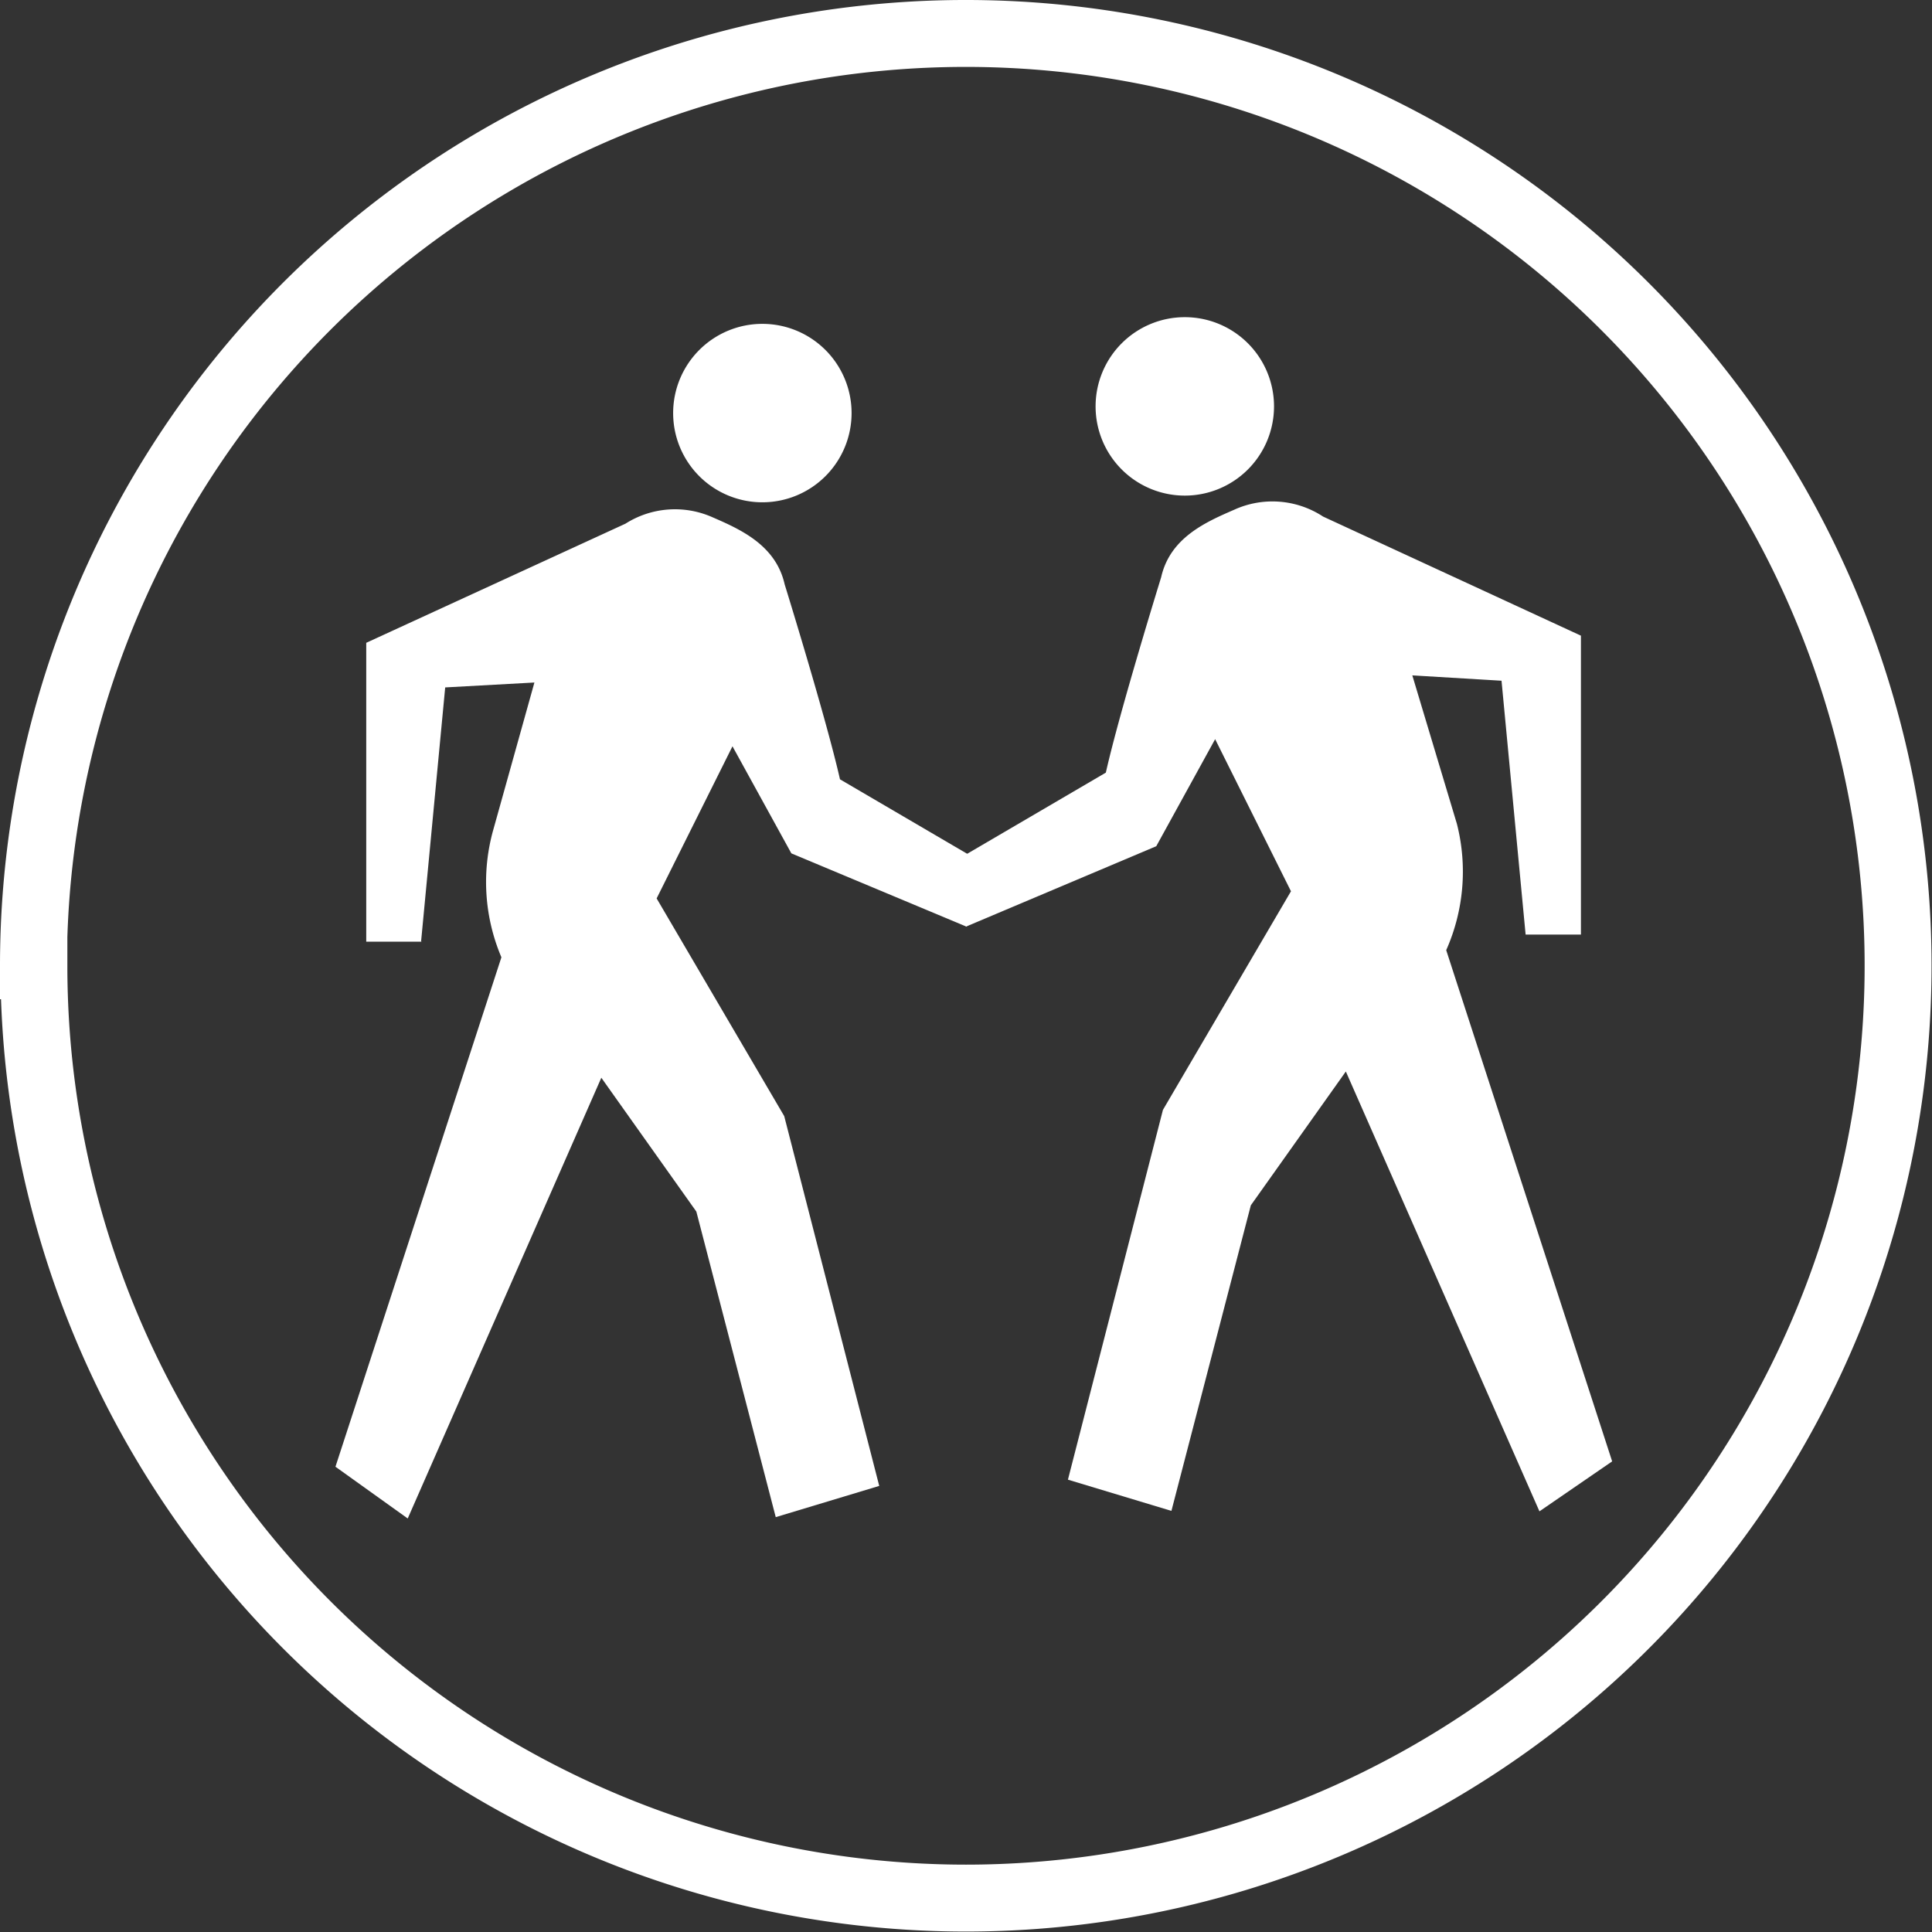
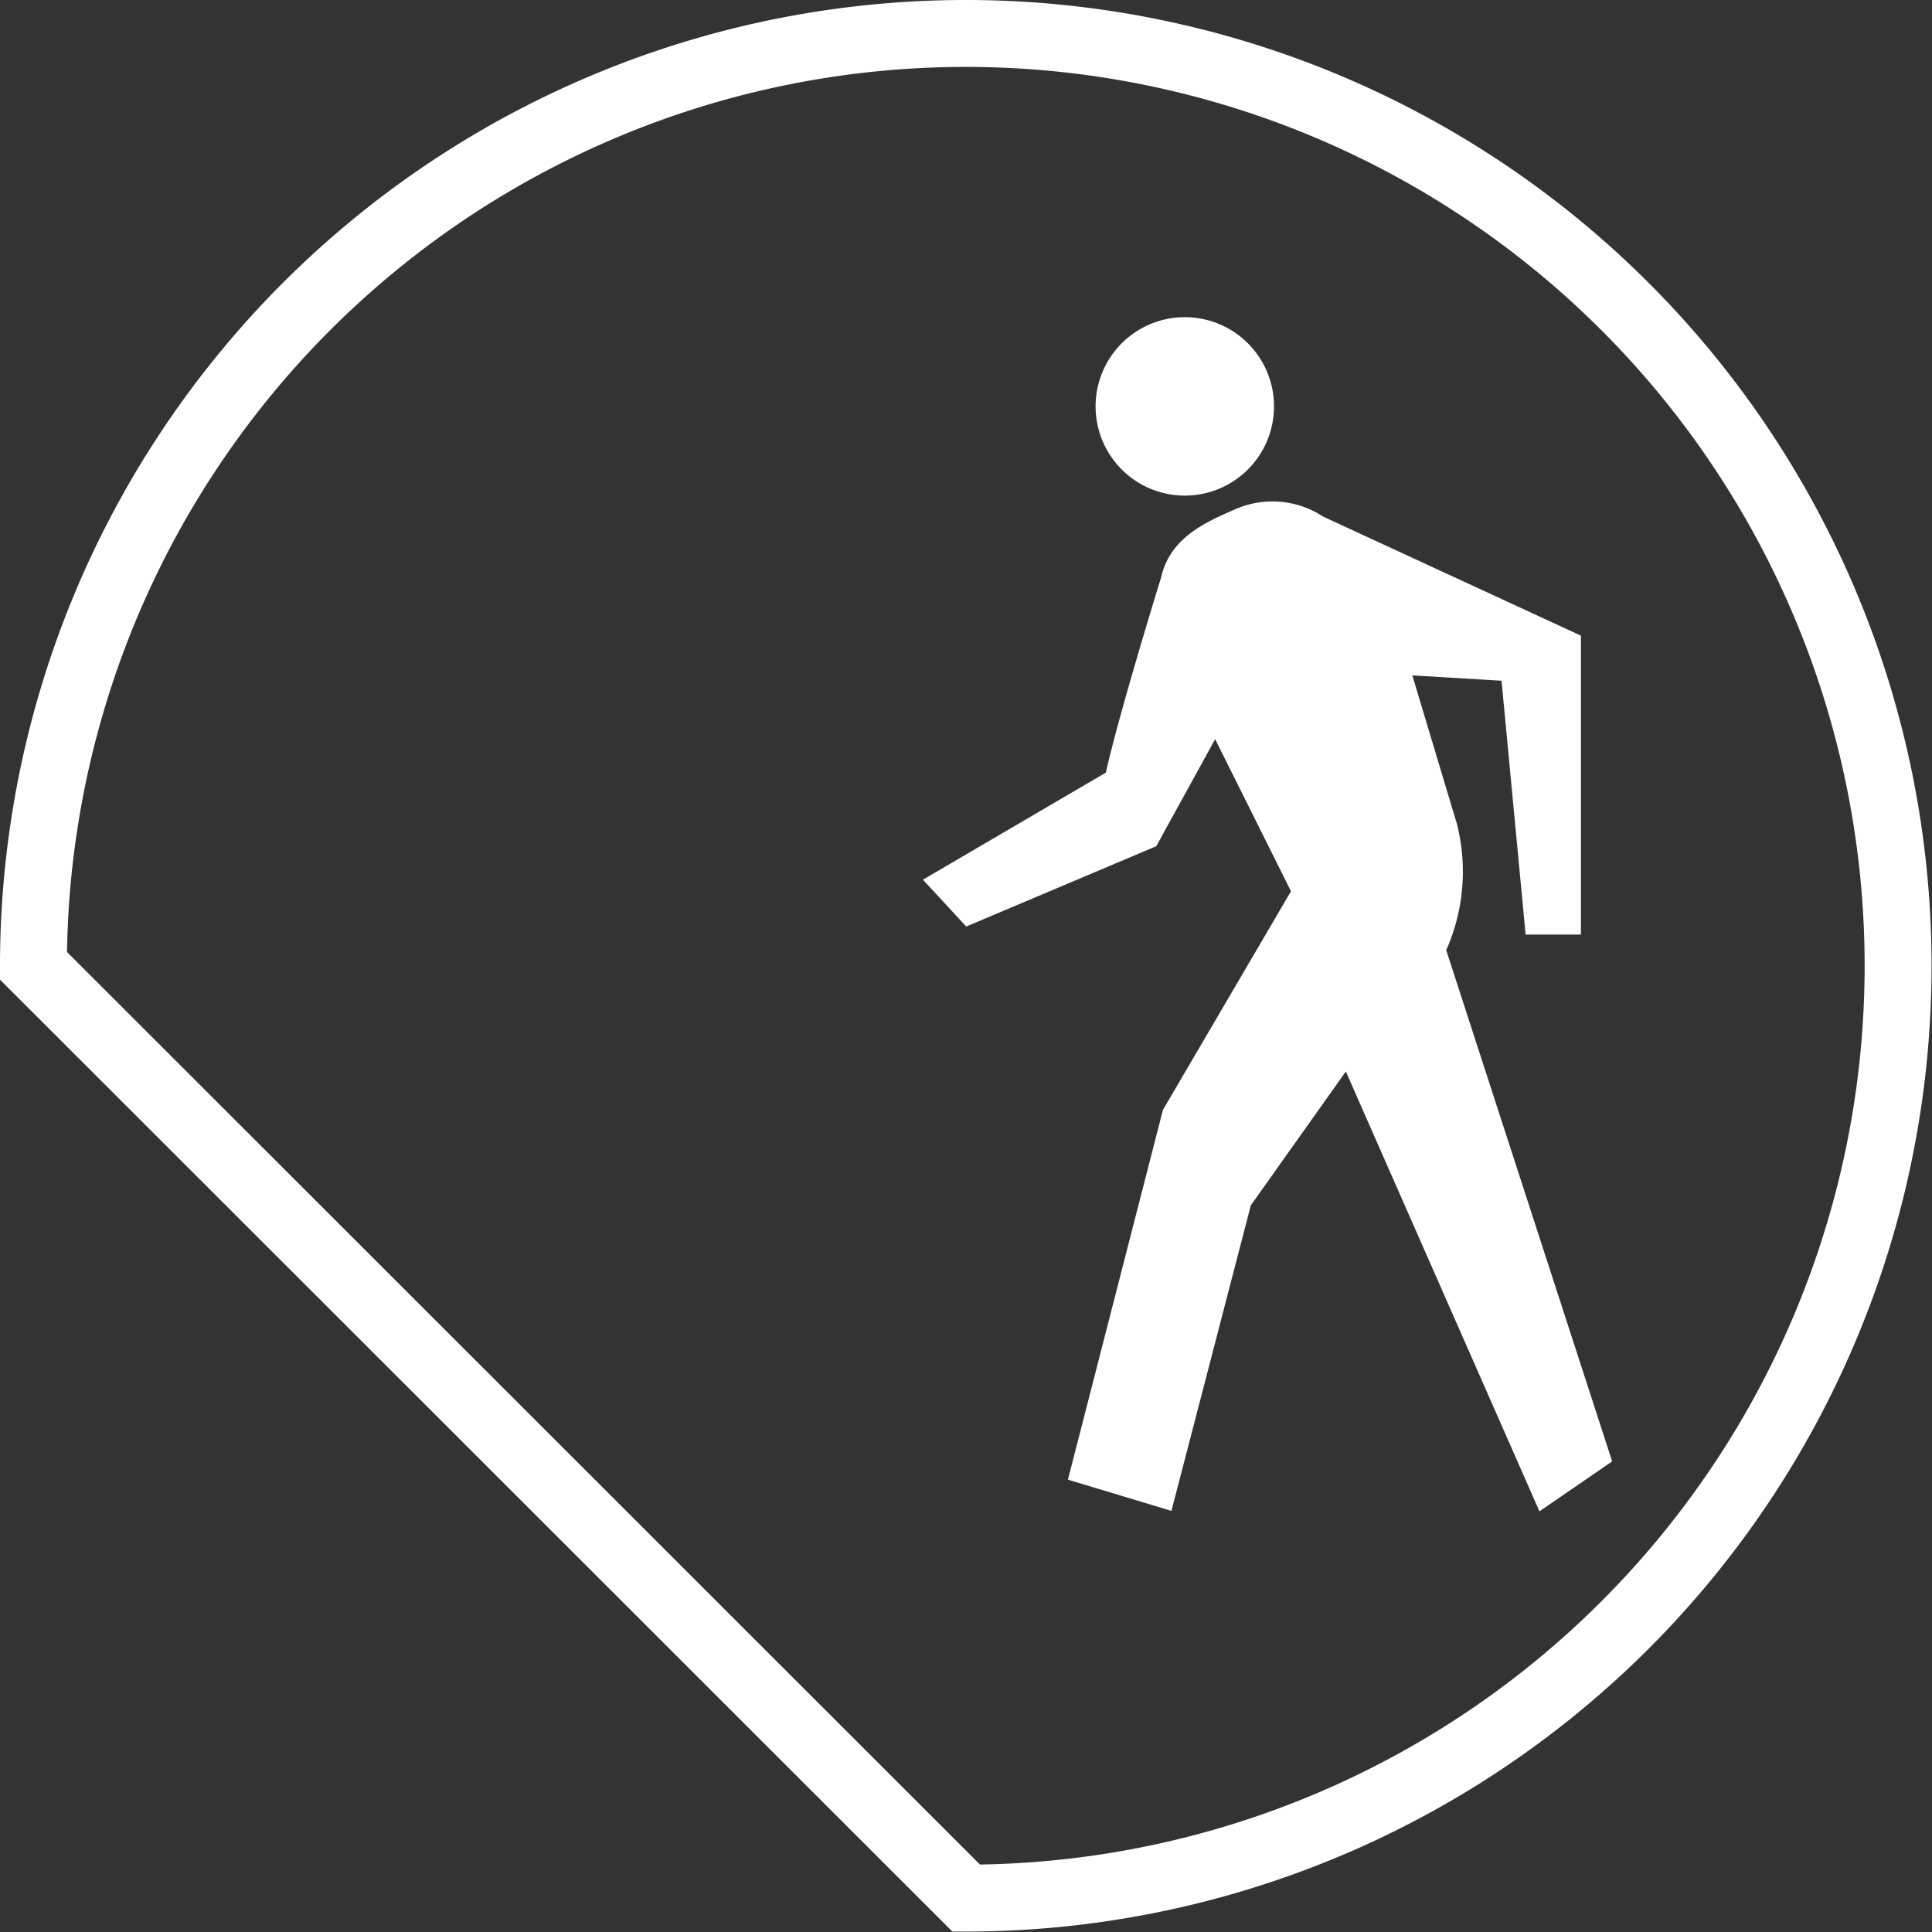
<svg xmlns="http://www.w3.org/2000/svg" viewBox="0 0 43.31 43.31">
  <rect x="0" y="0" width="43.31" height="43.31" fill="#333333" stroke="none" />
  <defs>
    <style>.cls-1,.cls-4{fill:none;}.cls-2{fill:#fff;}.cls-3{clip-path:url(#clip-path);}.cls-4{stroke:#fff;stroke-miterlimit:3.86;stroke-width:1.5px;}</style>
    <clipPath id="clip-path" transform="translate(-2.34 -6.12)">
      <rect class="cls-1" width="48.37" height="55.78" />
    </clipPath>
  </defs>
  <title>bgp-logo</title>
  <g id="Ebene_2" data-name="Ebene 2">
    <g id="_120x600" data-name="120x600">
      <path class="cls-2" d="M36.54,27.07h1.24v-6.7L32,17.7A2.07,2.07,0,0,0,30,17.55c-.62.27-1.43.62-1.63,1.51,0,0-.93,3-1.24,4.38l-4.1,2.4L24,26.89l4.26-1.8,1.32-2.4,1.7,3.41L28.41,31l-2.13,8.29,2.32.7,1.78-6.85,2.13-3L36.85,40l1.63-1.12L34.76,27.42A4.34,4.34,0,0,0,35,24.59L34,21.26l2,.12.54,5.69ZM26.9,15.23a2,2,0,1,0,2-2,2,2,0,0,0-2,2Z" transform="translate(-2.34 -6.12)" />
-       <path class="cls-2" d="M11.79,27.23H10.55v-6.7l5.81-2.67a2.07,2.07,0,0,1,1.94-.15c.62.27,1.43.62,1.63,1.51,0,0,.93,3,1.24,4.37l4.1,2.4L24,26.89l-3.92-1.64-1.32-2.4-1.7,3.41,2.86,4.88,2.13,8.29-2.32.7-1.78-6.85-2.13-3-4.34,9.88L9.86,39l3.72-11.42a4.32,4.32,0,0,1-.19-2.83l.93-3.33-2,.11-.54,5.69Zm9.64-11.85a2,2,0,1,1-2-2,2,2,0,0,1,2,2Z" transform="translate(-2.34 -6.12)" />
      <g class="cls-3">
-         <path class="cls-4" d="M3.09,27.77A20.9,20.9,0,1,1,24,48.67a20.9,20.9,0,0,1-20.9-20.9Z" transform="translate(-2.34 -6.12)" />
+         <path class="cls-4" d="M3.09,27.77A20.9,20.9,0,1,1,24,48.67Z" transform="translate(-2.34 -6.12)" />
      </g>
    </g>
  </g>
</svg>